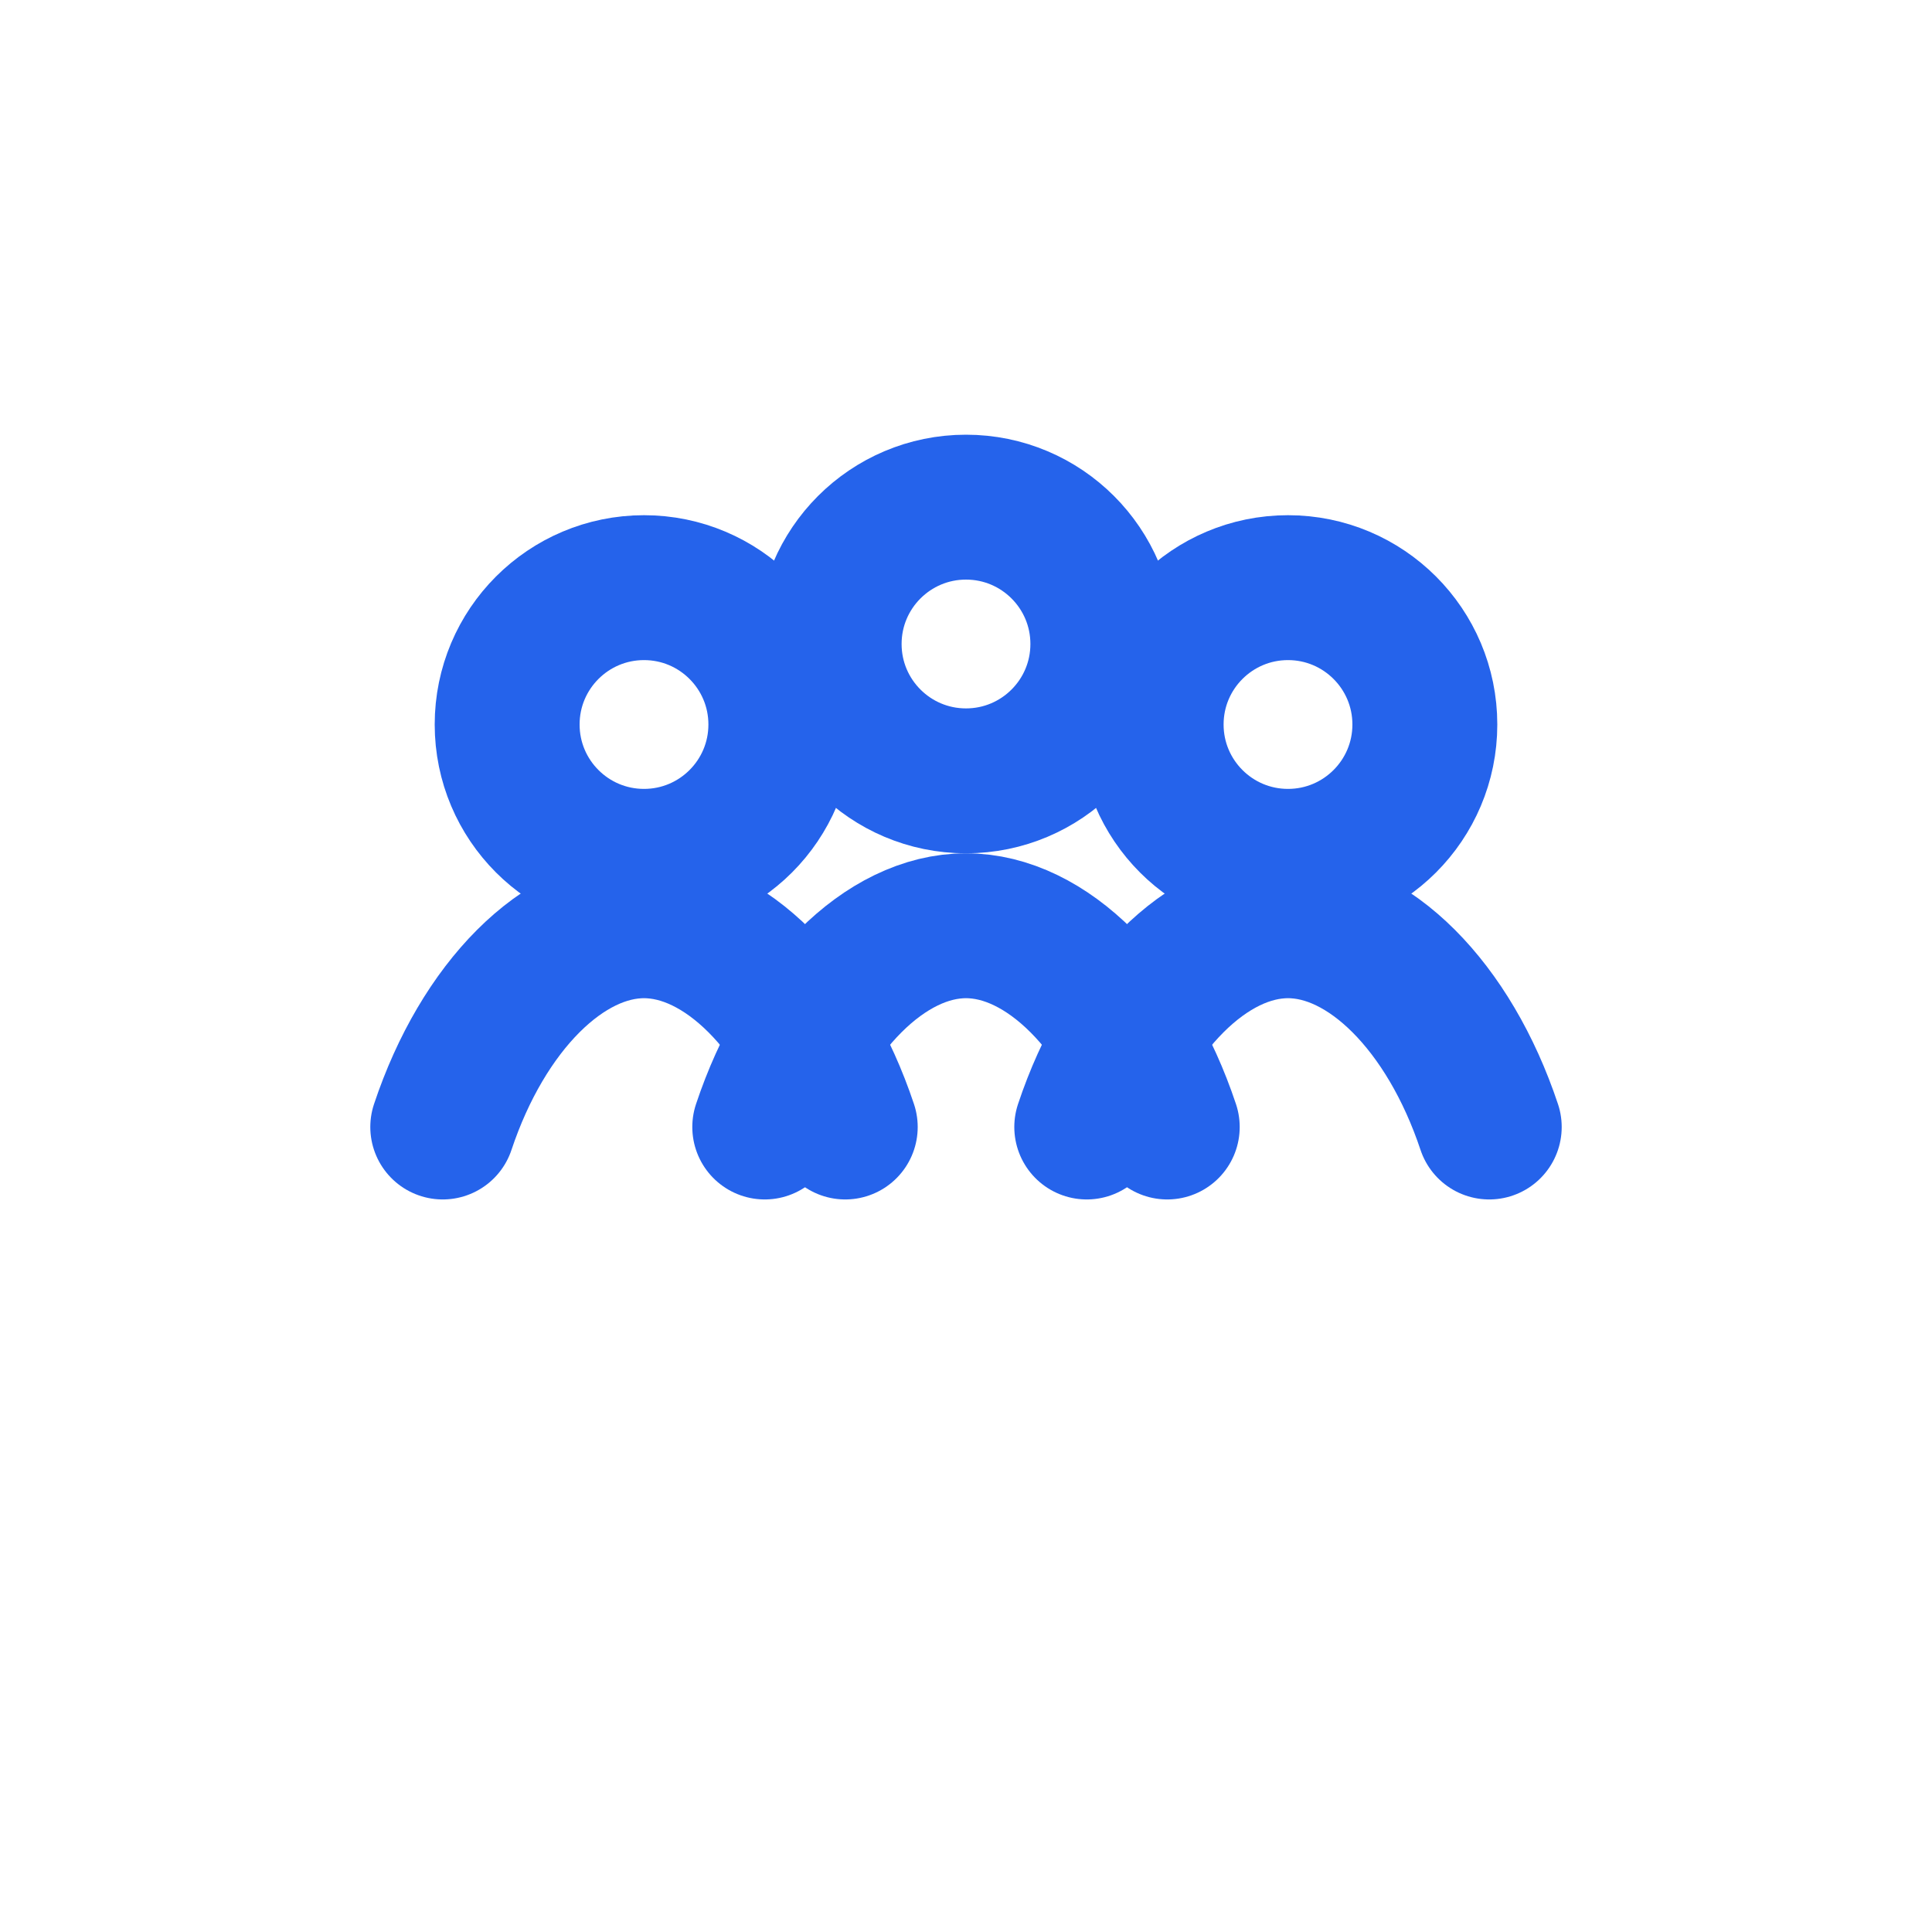
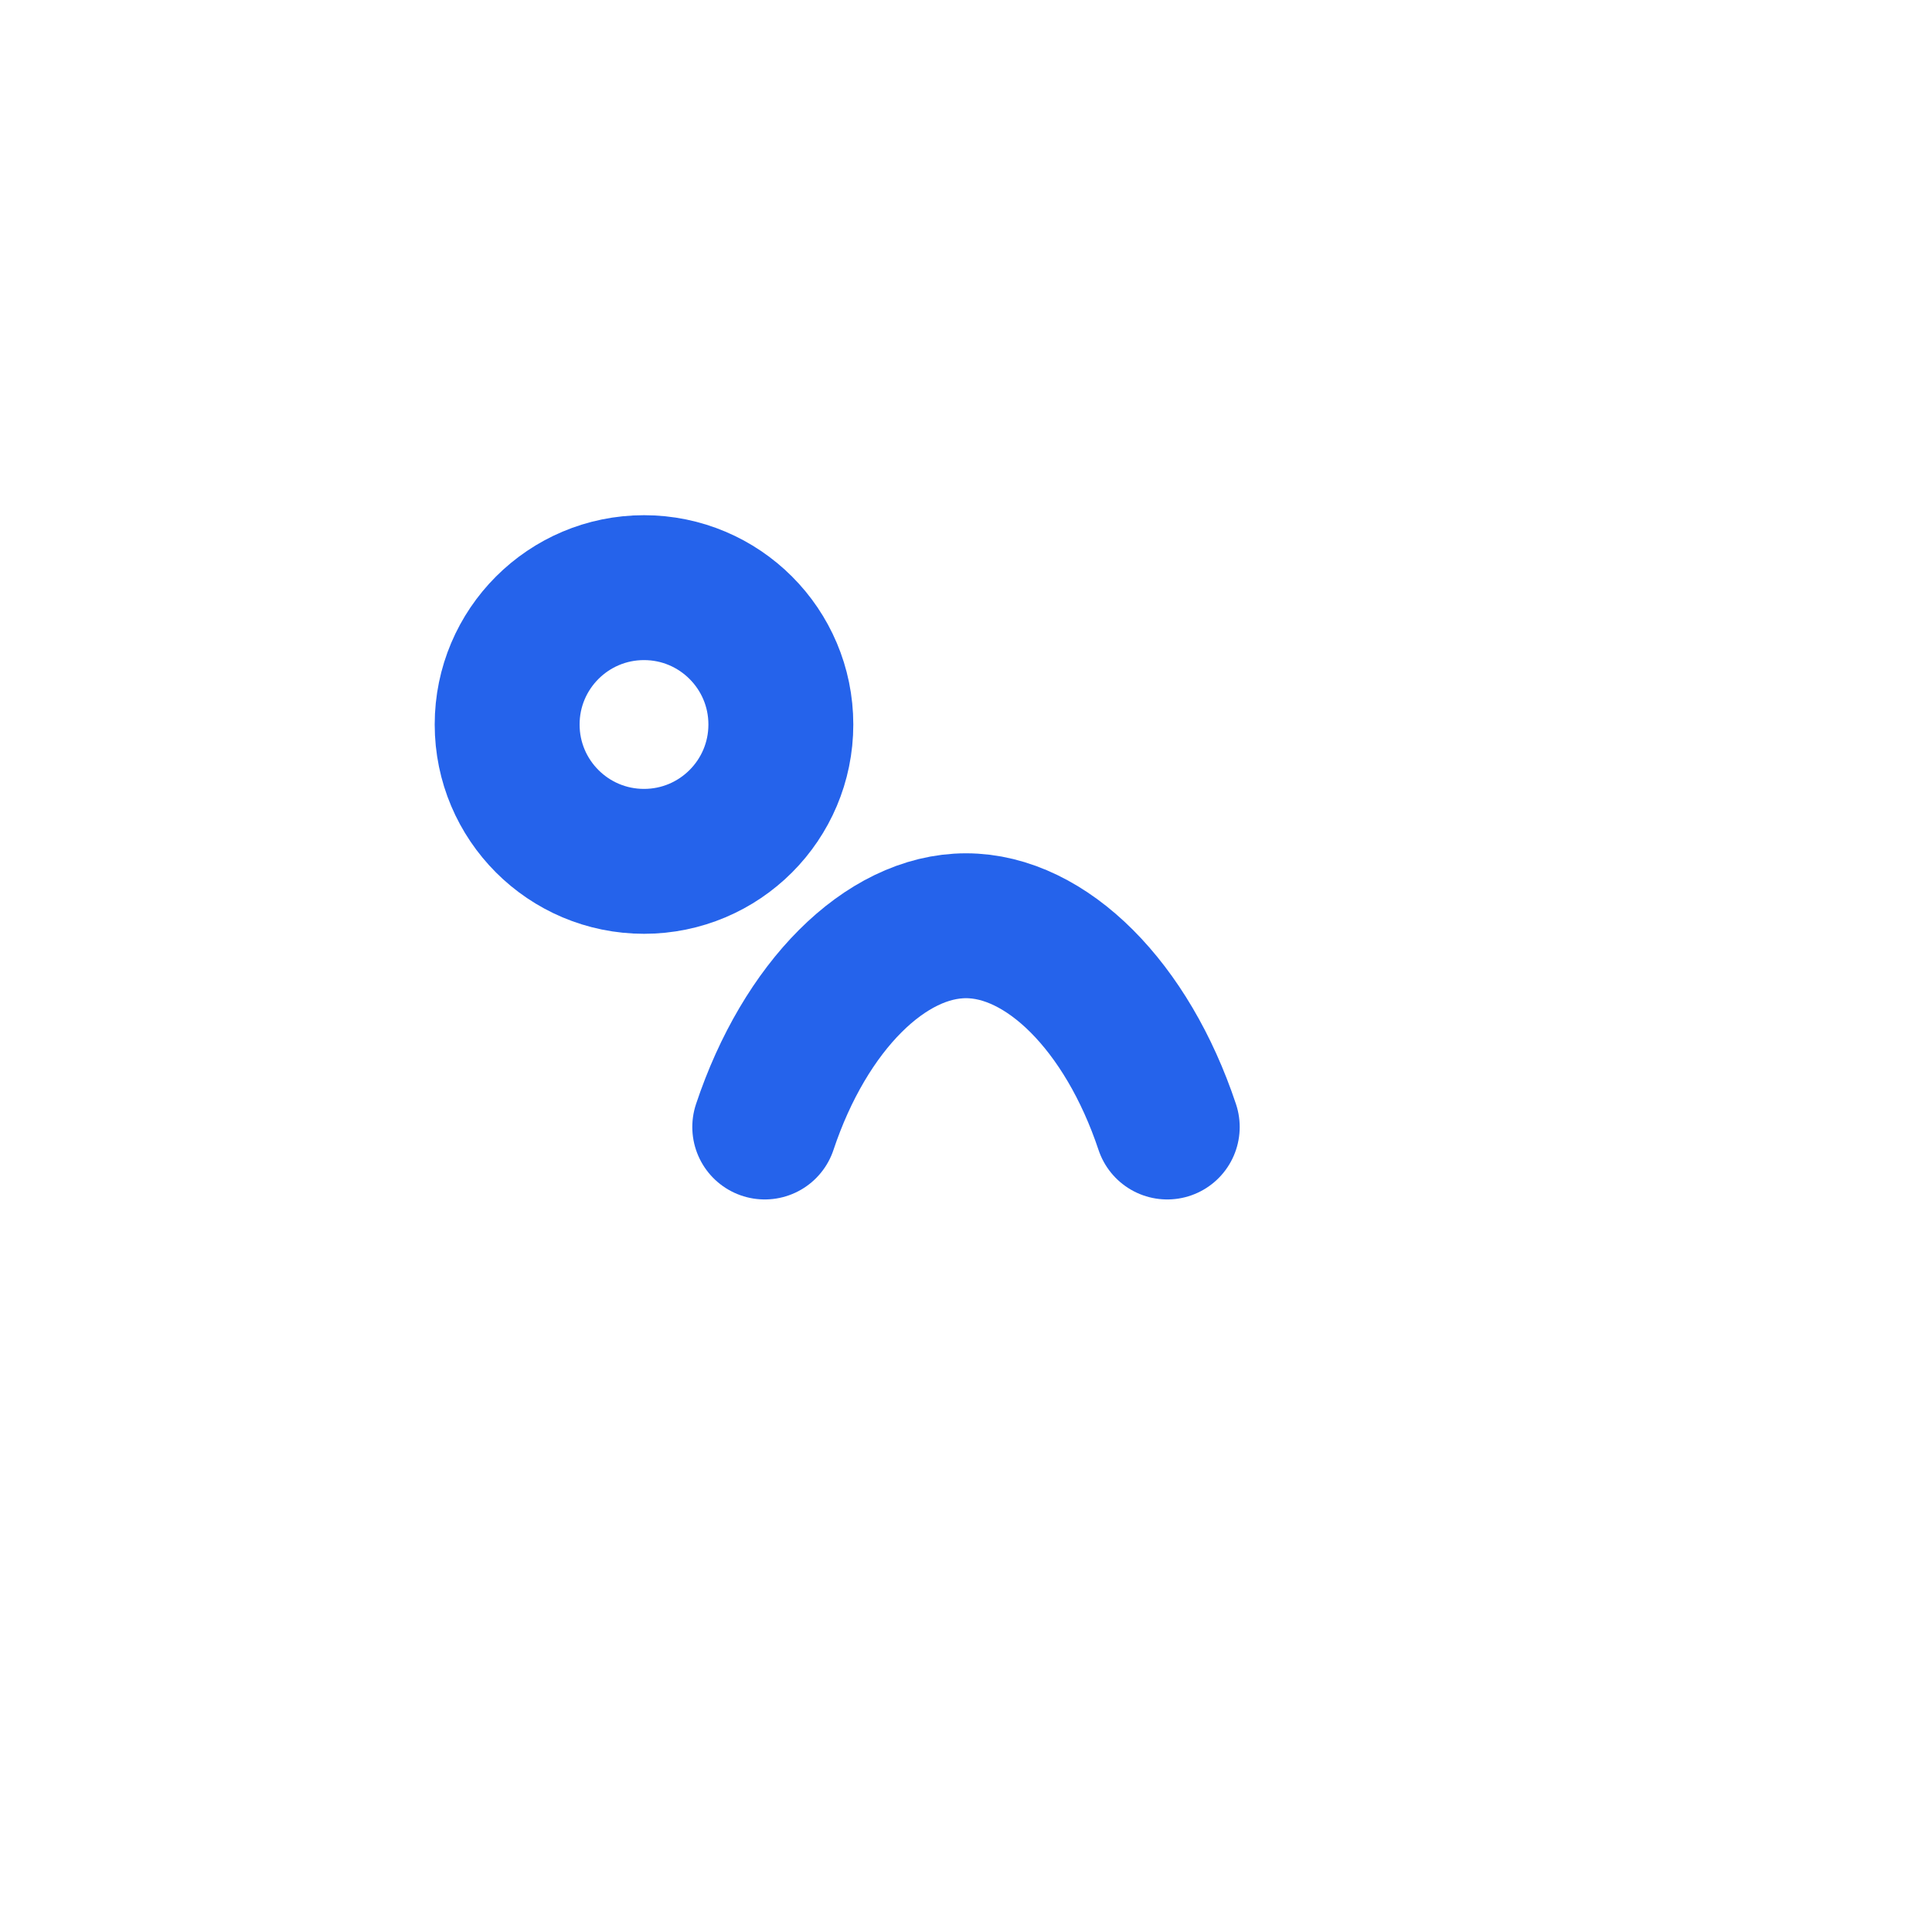
<svg xmlns="http://www.w3.org/2000/svg" width="40" height="40" viewBox="0 0 24 24" fill="none" stroke="#2563EB" stroke-width="1.8" stroke-linecap="round" stroke-linejoin="round">
  <circle cx="8" cy="9" r="1.7" />
-   <circle cx="12" cy="8" r="1.7" />
-   <circle cx="16" cy="9" r="1.7" />
-   <path d="M5.5 14C6 12.5 7 11.5 8 11.5C9 11.5 10 12.5 10.5 14" />
  <path d="M9.5 14C10 12.5 11 11.5 12 11.5C13 11.5 14 12.5 14.5 14" />
-   <path d="M13.5 14C14 12.5 15 11.5 16 11.5C17 11.5 18 12.5 18.5 14" />
</svg>